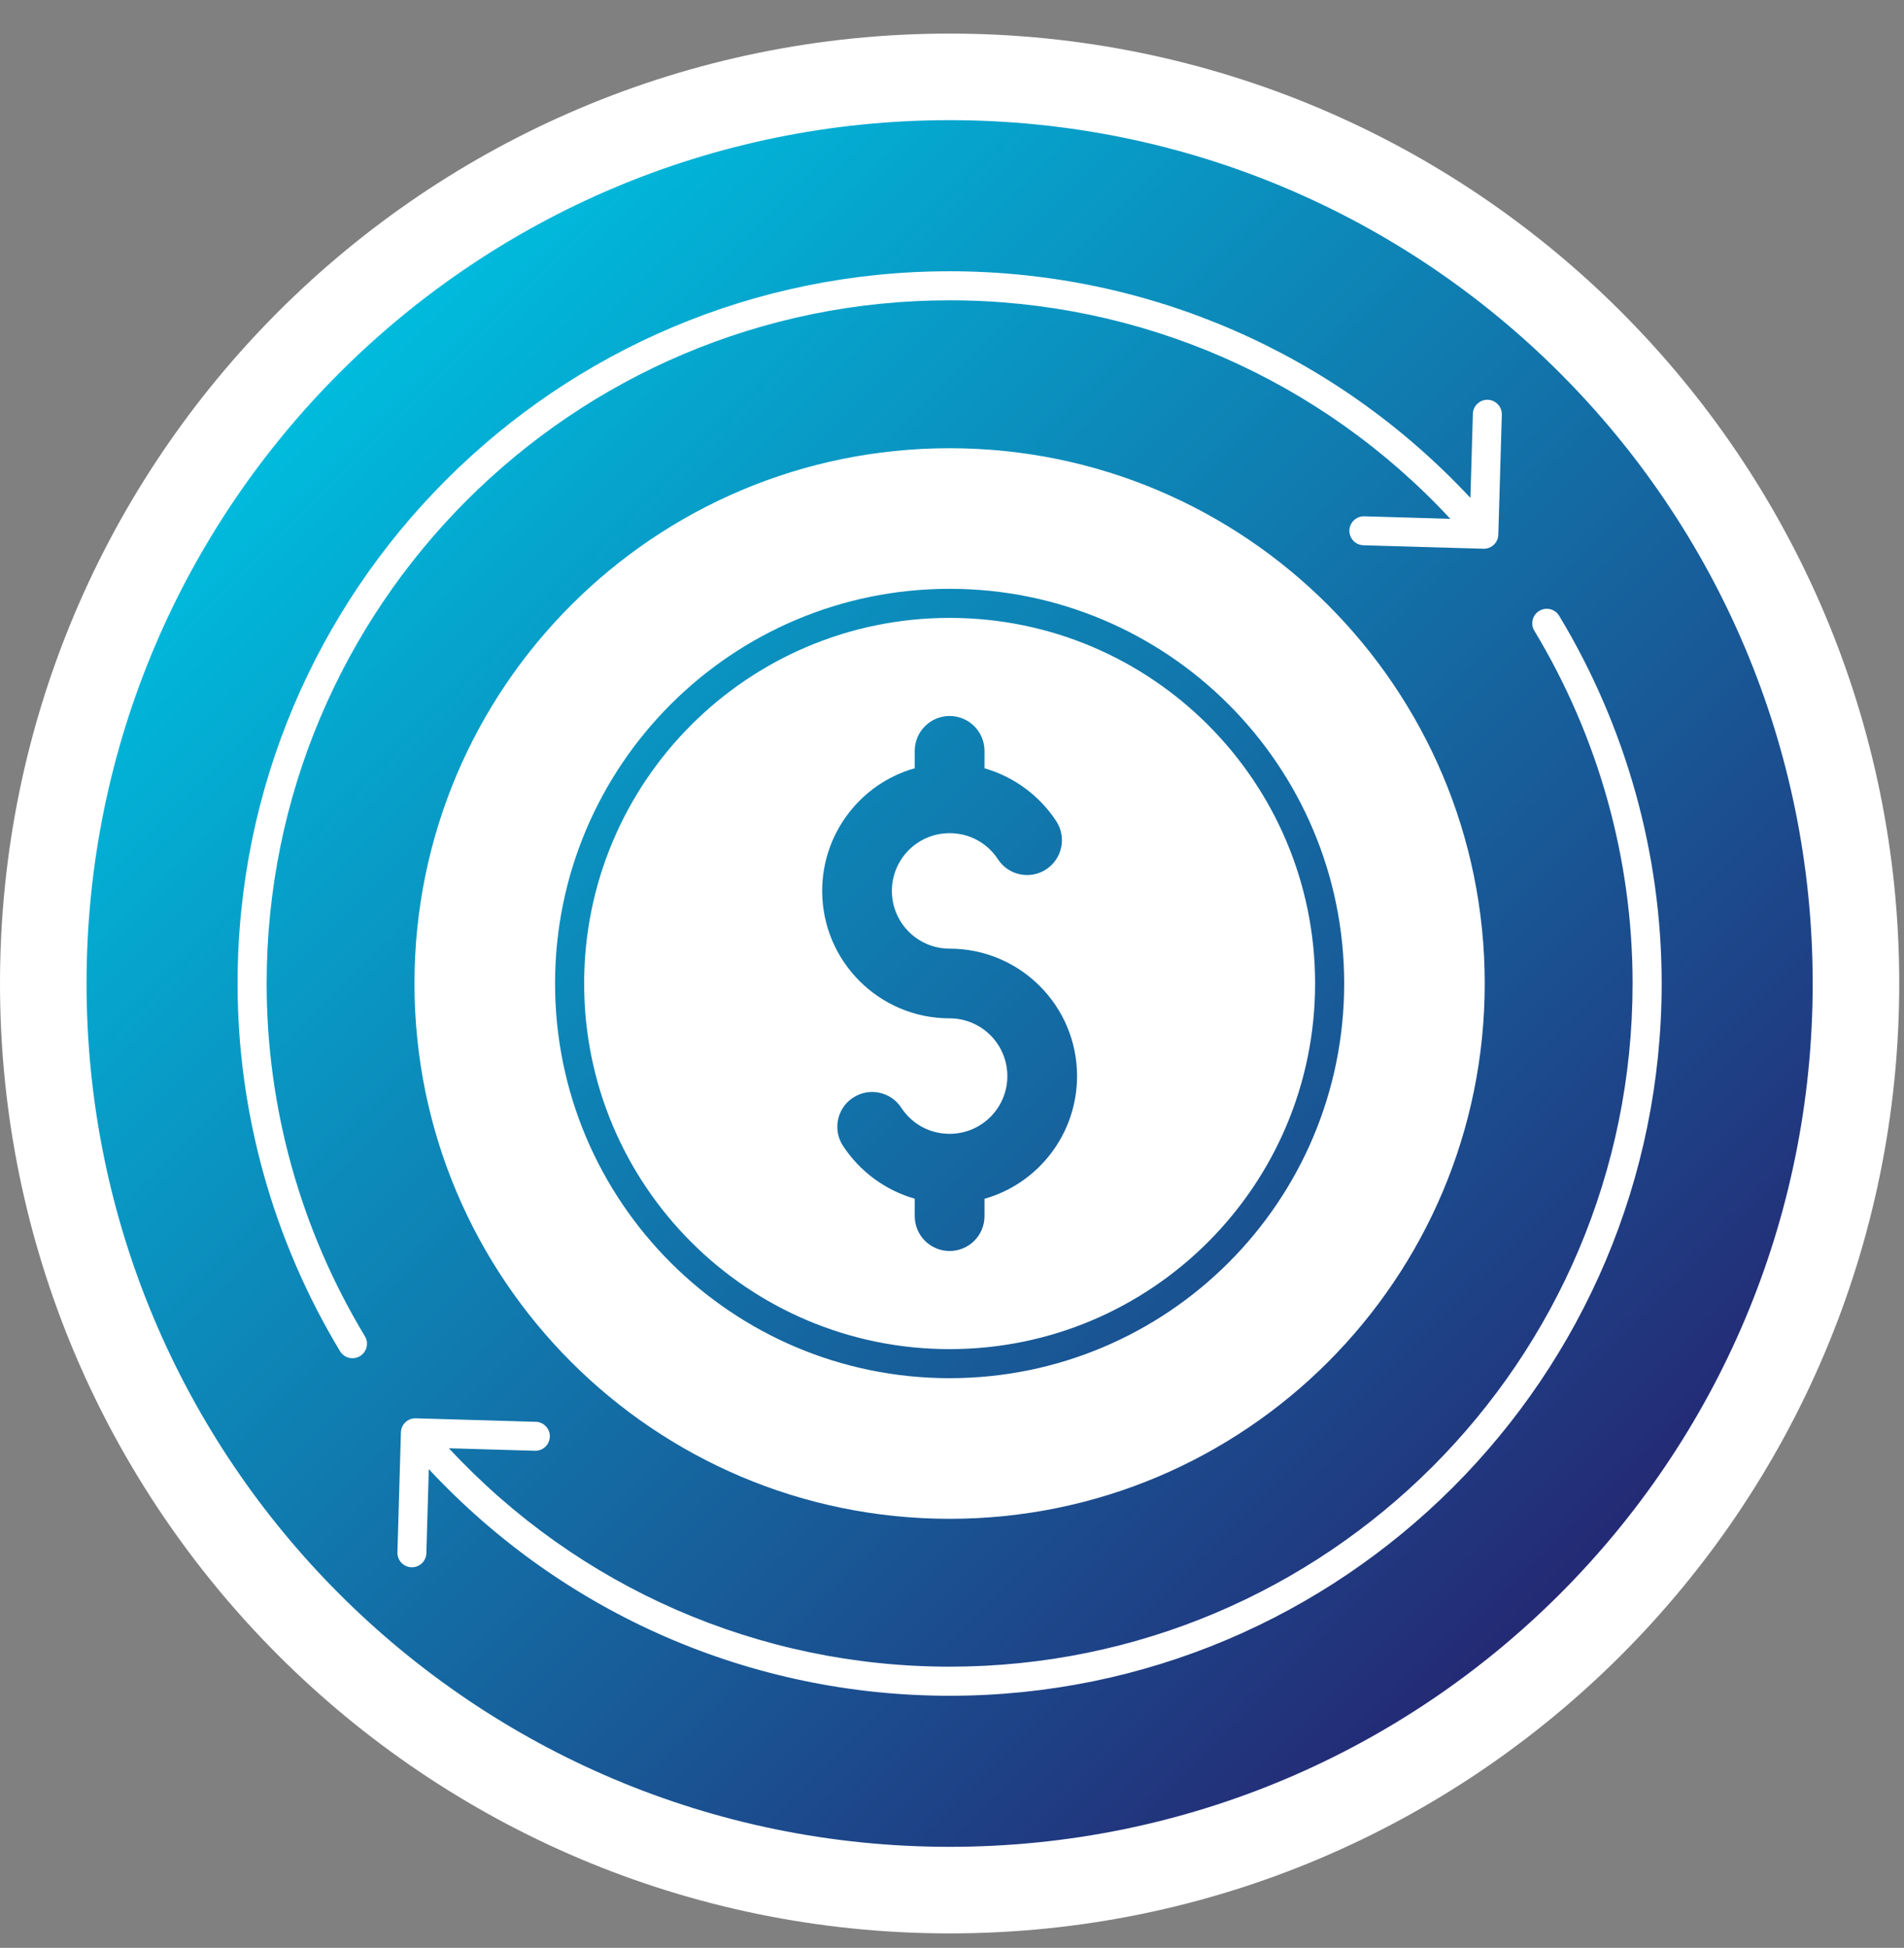
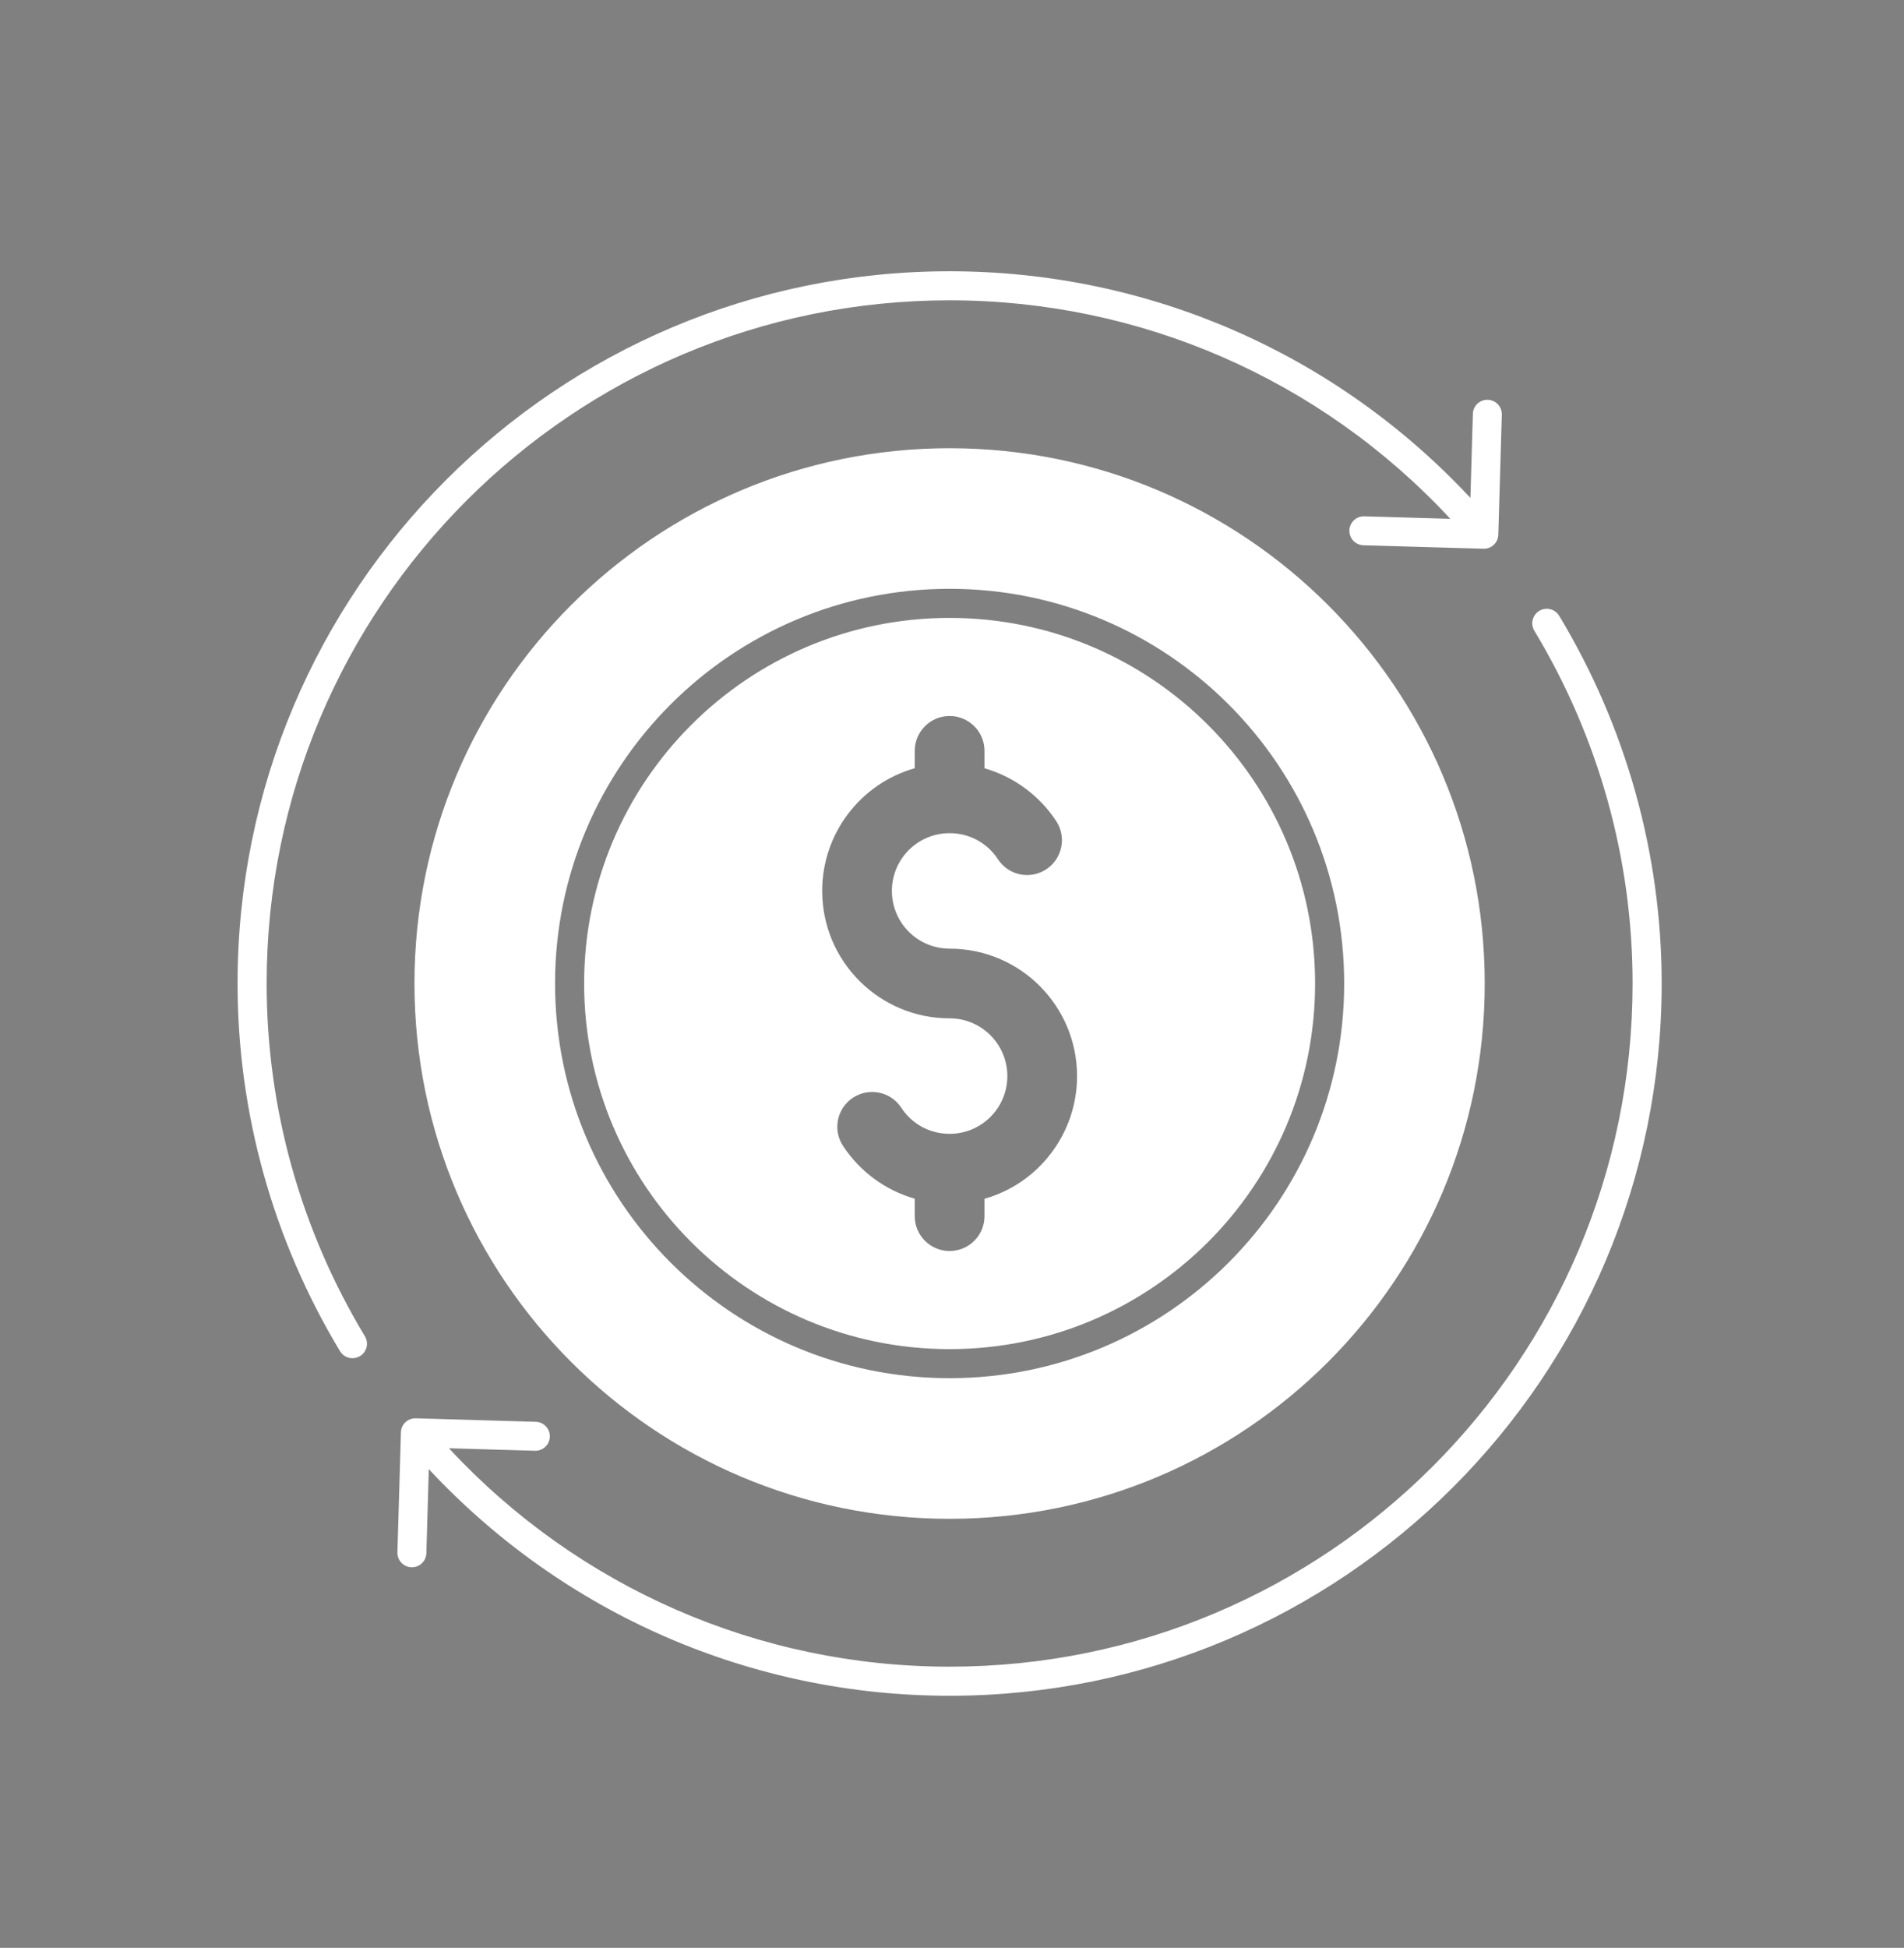
<svg xmlns="http://www.w3.org/2000/svg" width="44" height="45" viewBox="0 0 44 45" fill="none">
  <rect x="0" y="0" width="44" height="45" fill="#808080" stroke="none" />
-   <path d="M42.89 22.721C42.89 11.153 33.513 1.776 21.945 1.776C10.377 1.776 1 11.153 1 22.721C1 34.289 10.377 43.666 21.945 43.666C33.513 43.666 42.89 34.289 42.89 22.721Z" fill="url(#paint0_linear_1797_36852)" stroke="white" stroke-width="2" />
  <path fill-rule="evenodd" clip-rule="evenodd" d="M21.945 10.355C28.774 10.355 34.311 15.892 34.311 22.721C34.311 29.551 28.774 35.088 21.945 35.088C15.115 35.088 9.578 29.551 9.578 22.721C9.578 15.892 15.115 10.355 21.945 10.355ZM8.432 30.87C6.946 28.405 6.162 25.6 6.162 22.721C6.162 14.004 13.228 6.938 21.945 6.938C26.349 6.938 30.52 8.759 33.516 11.986L31.526 11.928C31.438 11.925 31.352 11.959 31.288 12.02C31.223 12.08 31.186 12.164 31.183 12.253C31.181 12.341 31.214 12.427 31.274 12.492C31.335 12.556 31.419 12.594 31.507 12.597L34.281 12.677C34.466 12.683 34.62 12.537 34.625 12.352L34.706 9.578C34.708 9.49 34.675 9.404 34.614 9.34C34.553 9.276 34.469 9.238 34.38 9.236C34.292 9.233 34.206 9.266 34.142 9.327C34.077 9.387 34.039 9.471 34.037 9.56L33.98 11.503C30.858 8.154 26.527 6.267 21.945 6.267C12.857 6.267 5.49 13.634 5.49 22.721C5.49 25.714 6.312 28.653 7.858 31.216C7.953 31.374 8.159 31.425 8.318 31.33C8.356 31.307 8.389 31.277 8.415 31.242C8.441 31.207 8.46 31.166 8.471 31.124C8.481 31.081 8.483 31.036 8.477 30.993C8.47 30.949 8.455 30.908 8.432 30.87ZM35.458 14.572C36.943 17.037 37.728 19.843 37.728 22.721C37.728 31.438 30.662 38.504 21.945 38.504C17.54 38.504 13.37 36.684 10.374 33.458L12.364 33.516C12.452 33.518 12.538 33.485 12.602 33.424C12.666 33.363 12.704 33.279 12.706 33.19C12.709 33.102 12.676 33.016 12.615 32.952C12.555 32.887 12.471 32.849 12.382 32.847L9.609 32.766C9.52 32.764 9.434 32.796 9.369 32.857C9.305 32.918 9.267 33.002 9.265 33.091L9.184 35.865C9.182 35.953 9.215 36.039 9.276 36.103C9.337 36.167 9.421 36.205 9.509 36.208C9.598 36.21 9.684 36.177 9.748 36.117C9.812 36.056 9.85 35.972 9.853 35.884L9.909 33.94C13.032 37.289 17.363 39.176 21.945 39.176C31.032 39.176 38.4 31.809 38.4 22.721C38.4 19.728 37.577 16.79 36.032 14.227C35.937 14.068 35.73 14.017 35.571 14.113C35.534 14.135 35.501 14.165 35.475 14.2C35.449 14.236 35.43 14.276 35.419 14.319C35.408 14.362 35.407 14.406 35.413 14.45C35.42 14.493 35.435 14.535 35.458 14.572ZM21.945 13.603C16.909 13.603 12.827 17.686 12.827 22.721C12.827 27.757 16.909 31.839 21.945 31.839C26.981 31.839 31.063 27.757 31.063 22.721C31.063 17.686 26.981 13.603 21.945 13.603ZM21.945 14.275C17.28 14.275 13.499 18.057 13.499 22.721C13.499 27.386 17.28 31.168 21.945 31.168C26.61 31.168 30.391 27.386 30.391 22.721C30.391 18.056 26.61 14.275 21.945 14.275ZM24.409 18.97C24.02 18.378 23.432 17.945 22.751 17.749V17.347C22.751 16.902 22.39 16.541 21.945 16.541C21.5 16.541 21.139 16.902 21.139 17.347V17.748C19.876 18.107 19 19.264 19 20.581C19 22.207 20.318 23.526 21.945 23.526C22.682 23.526 23.279 24.124 23.279 24.86C23.279 25.597 22.682 26.194 21.945 26.194C21.49 26.194 21.077 25.971 20.828 25.591C20.585 25.219 20.086 25.115 19.714 25.358C19.342 25.601 19.238 26.1 19.481 26.472C19.87 27.064 20.458 27.498 21.139 27.693V28.096C21.139 28.541 21.5 28.901 21.945 28.901C22.39 28.901 22.751 28.541 22.751 28.096V27.695C24.013 27.336 24.89 26.179 24.89 24.861C24.89 23.235 23.572 21.916 21.945 21.916C21.208 21.916 20.611 21.319 20.611 20.582C20.611 19.845 21.208 19.248 21.945 19.248C22.399 19.248 22.813 19.471 23.062 19.851C23.305 20.224 23.804 20.328 24.176 20.084C24.548 19.841 24.652 19.342 24.409 18.97Z" fill="white" />
  <defs>
    <linearGradient id="paint0_linear_1797_36852" x1="7.841" y1="8.617" x2="36.049" y2="36.825" gradientUnits="userSpaceOnUse">
      <stop stop-color="#00BBDD" />
      <stop offset="1" stop-color="#242A75" />
    </linearGradient>
  </defs>
</svg>